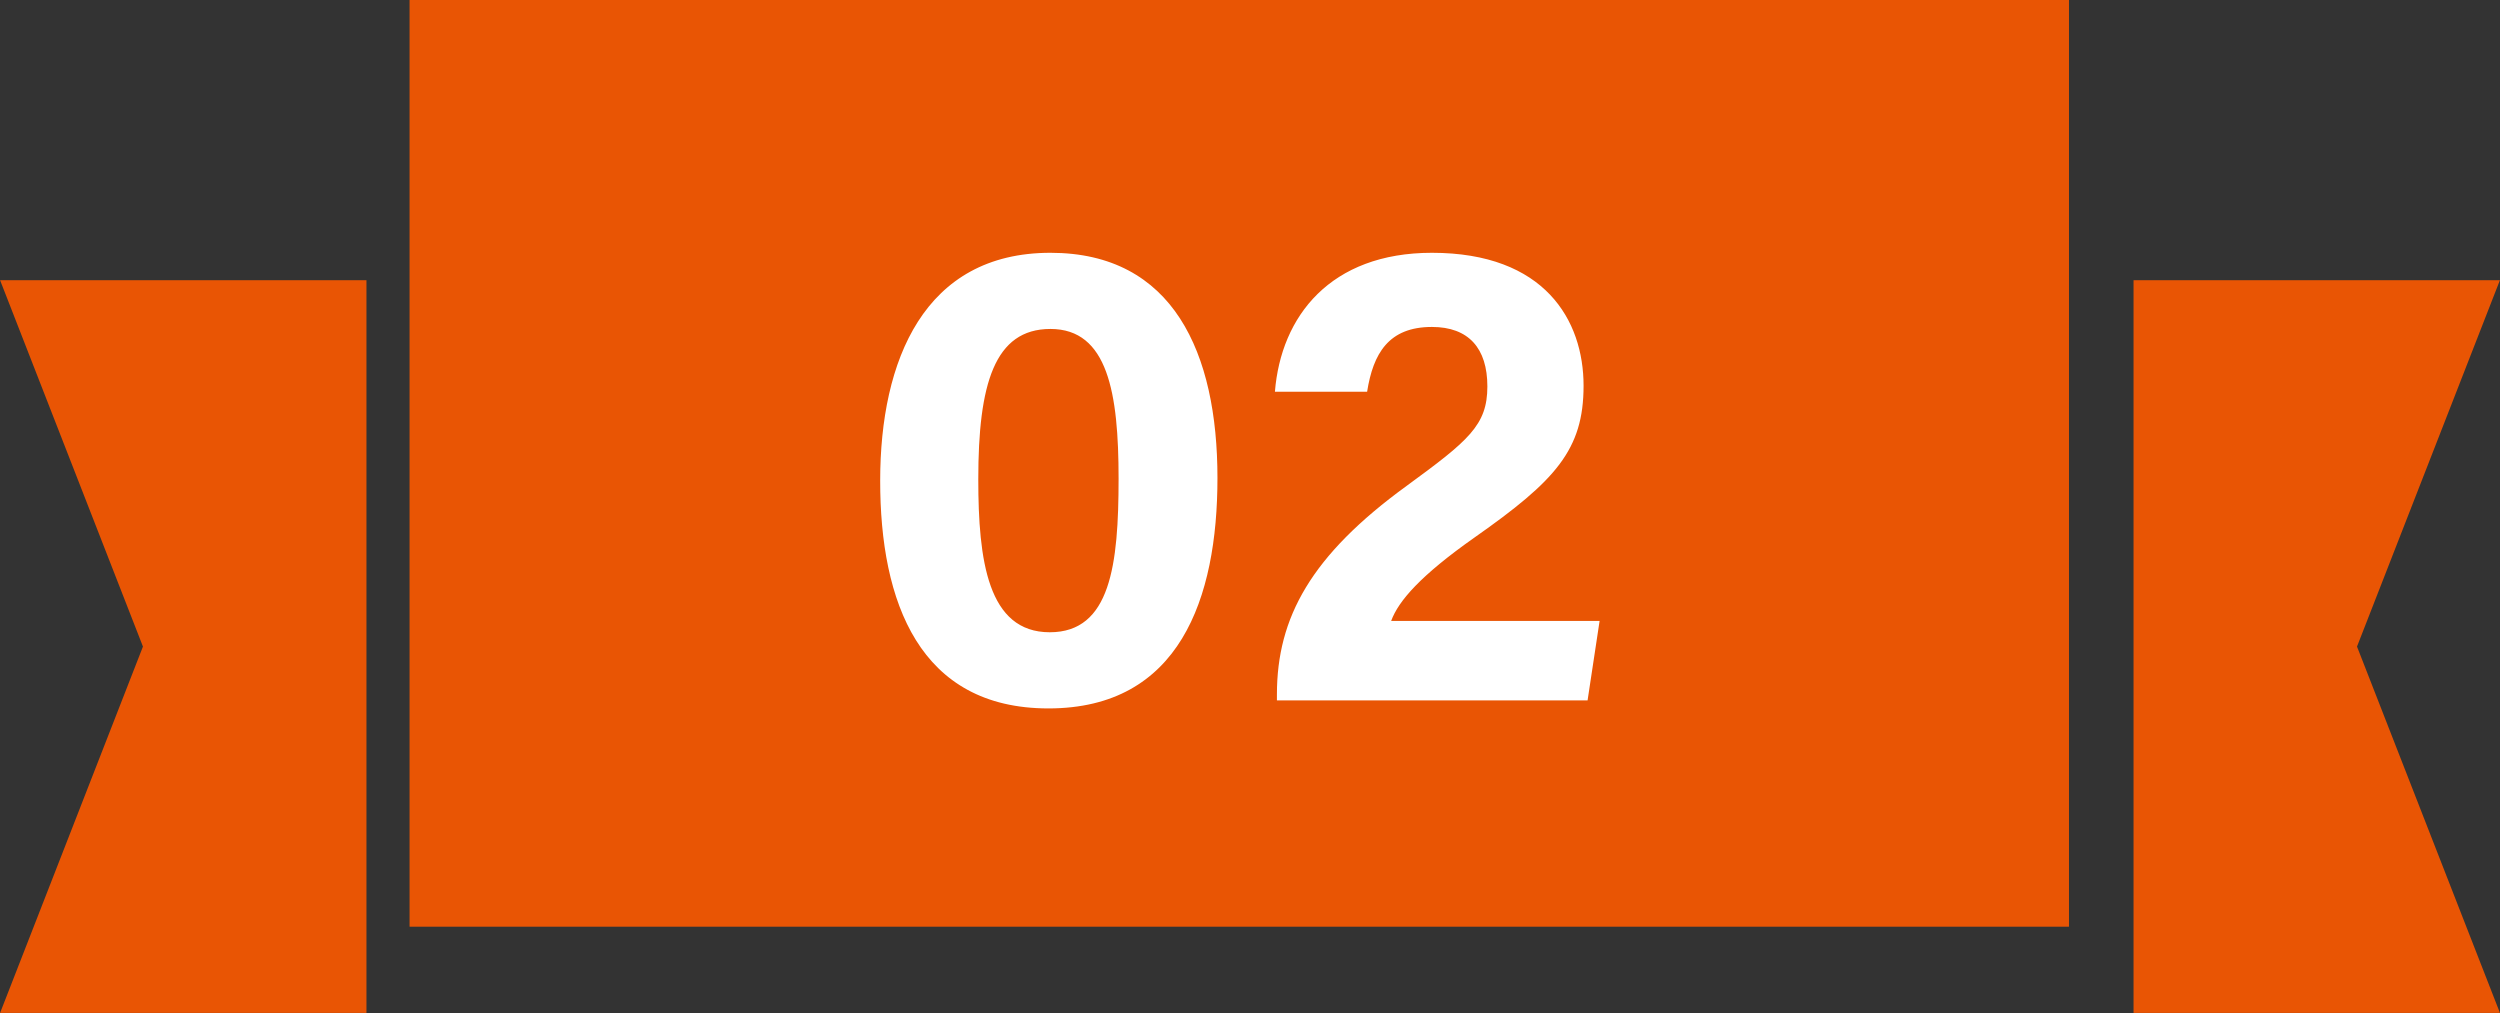
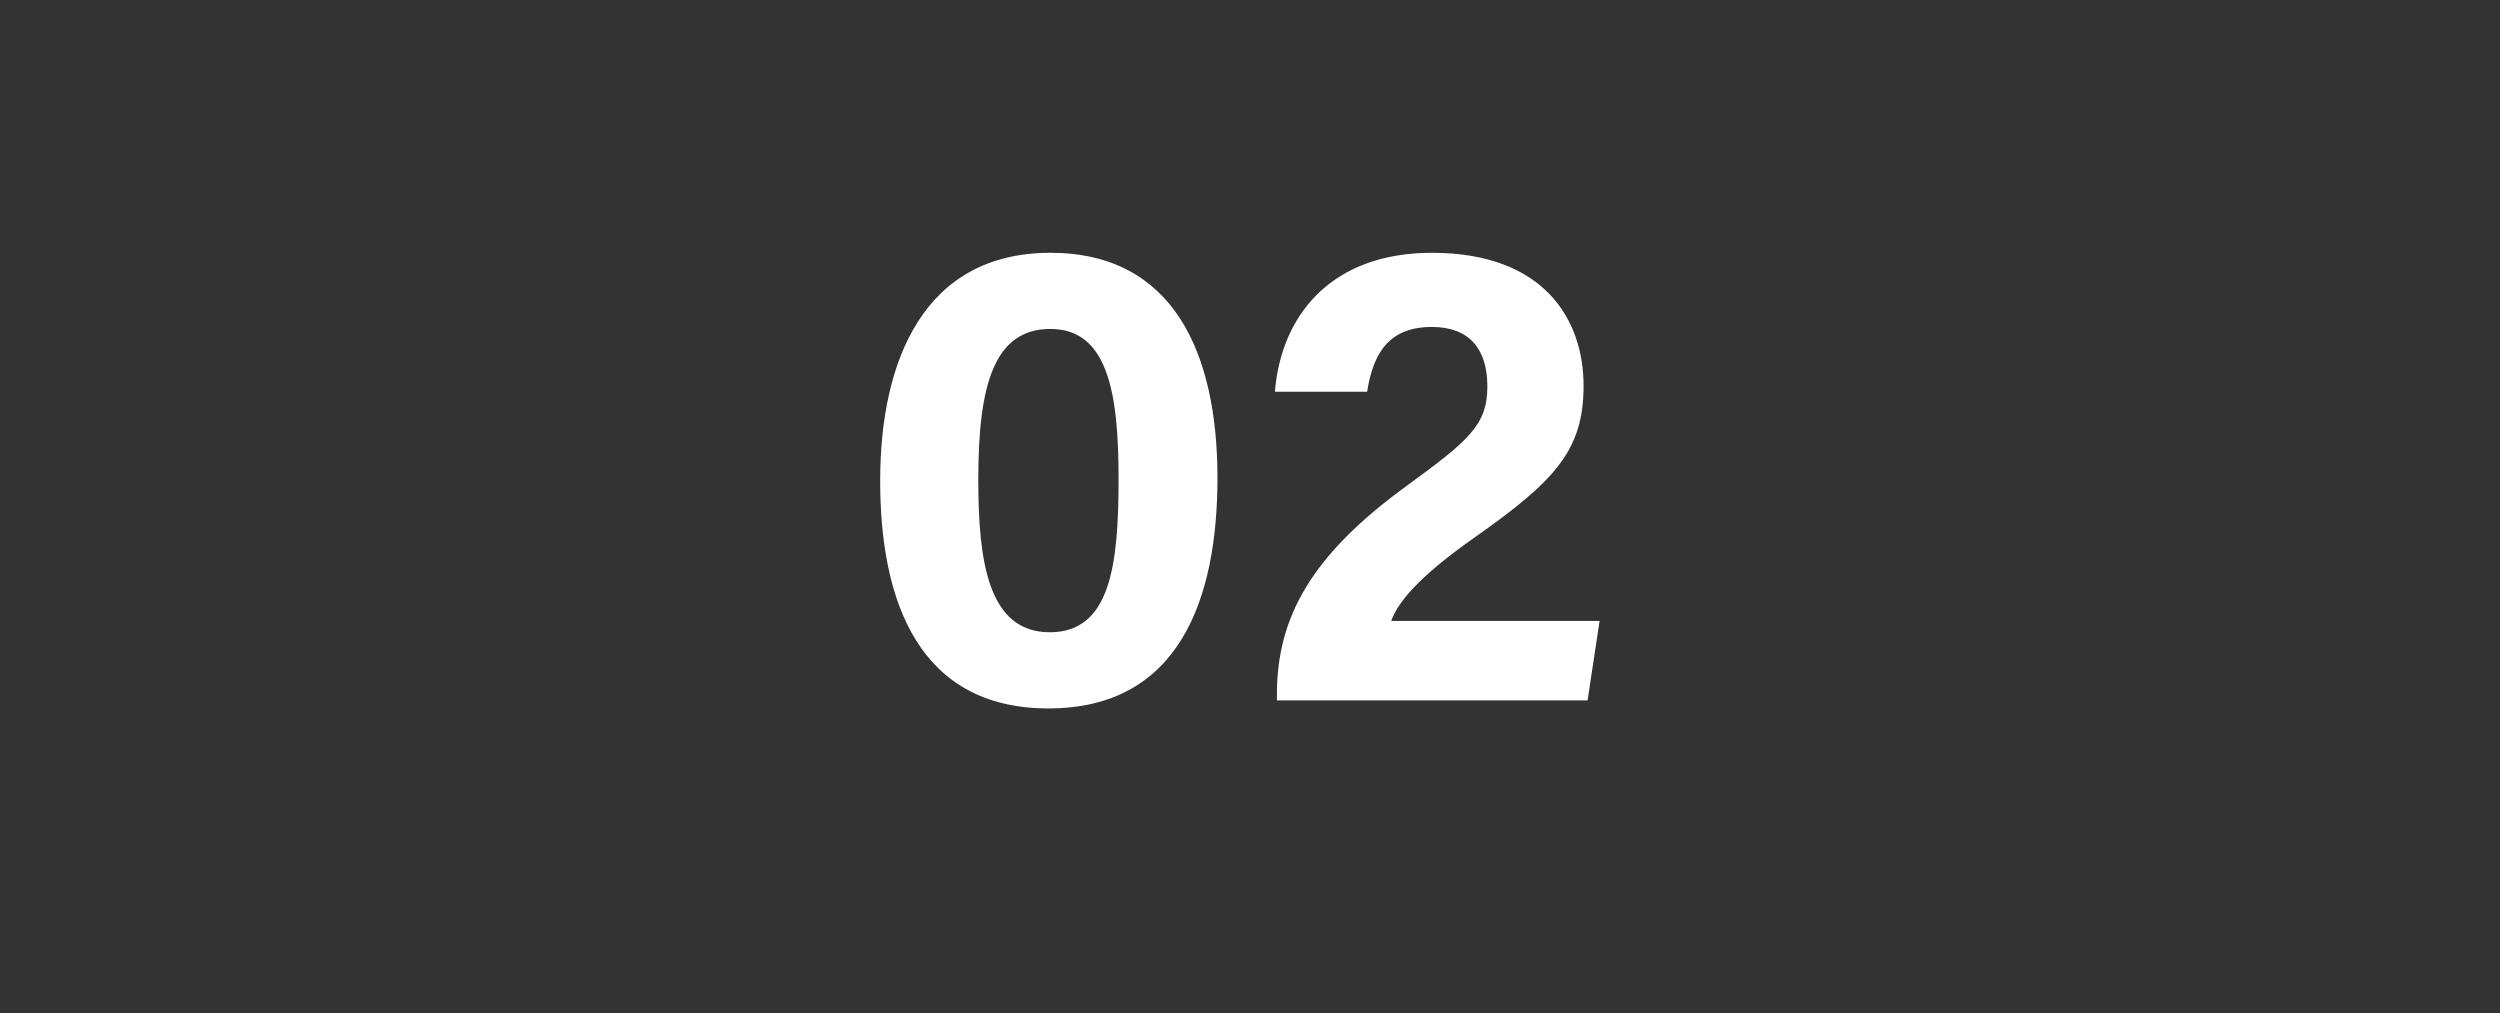
<svg xmlns="http://www.w3.org/2000/svg" width="116.004" height="47.004" viewBox="0 0 116.004 47.004">
  <rect x="0" y="0" width="116.004" height="47.004" fill="#333333" stroke="none" />
  <g id="グループ_63254" data-name="グループ 63254" transform="translate(-902 -505.498)">
    <g id="グループ_63253" data-name="グループ 63253">
      <g id="グループ_63219" data-name="グループ 63219" transform="translate(-332.996 -124.502)">
-         <path id="中マド_3" data-name="中マド 3" d="M10640,22389h0v-17h34v17l-17-6.631-17,6.633Z" transform="translate(-21038.004 11317.002) rotate(-90)" fill="#e95504" />
-         <path id="中マド_9" data-name="中マド 9" d="M0,17H0V0H34V17L17,10.371,0,17Z" transform="translate(1252 643.002) rotate(90)" fill="#e95504" />
-         <rect id="長方形_18599" data-name="長方形 18599" width="77" height="43" transform="translate(1254 630)" fill="#e95504" />
        <path id="パス_134319" data-name="パス 134319" d="M9.238-20.77c-5.859,0-7.9,4.991-7.9,10.571C1.333-4.557,3.162.372,9.145.372c6.076,0,7.843-5.084,7.843-10.695C16.988-16.12,14.942-20.77,9.238-20.77Zm0,3.534c2.666,0,3.162,2.976,3.162,6.944,0,4-.372,7.13-3.193,7.13-2.883,0-3.317-3.348-3.317-7.1C5.89-14.663,6.634-17.236,9.238-17.236ZM34.162,0l.558-3.689H25.048c.341-.93,1.364-2.108,3.875-3.875,3.751-2.635,5.053-4.061,5.053-7.037,0-3.038-1.8-6.169-7.037-6.169-4.712,0-7.006,2.945-7.285,6.448h4.278c.279-1.767.992-3.007,3.007-3.007,1.705,0,2.573.992,2.573,2.759,0,1.8-.868,2.511-3.751,4.619-4.433,3.224-6.014,6.107-6.014,9.672V0Z" transform="translate(1274.5 662.5)" fill="#fff" />
      </g>
    </g>
  </g>
</svg>